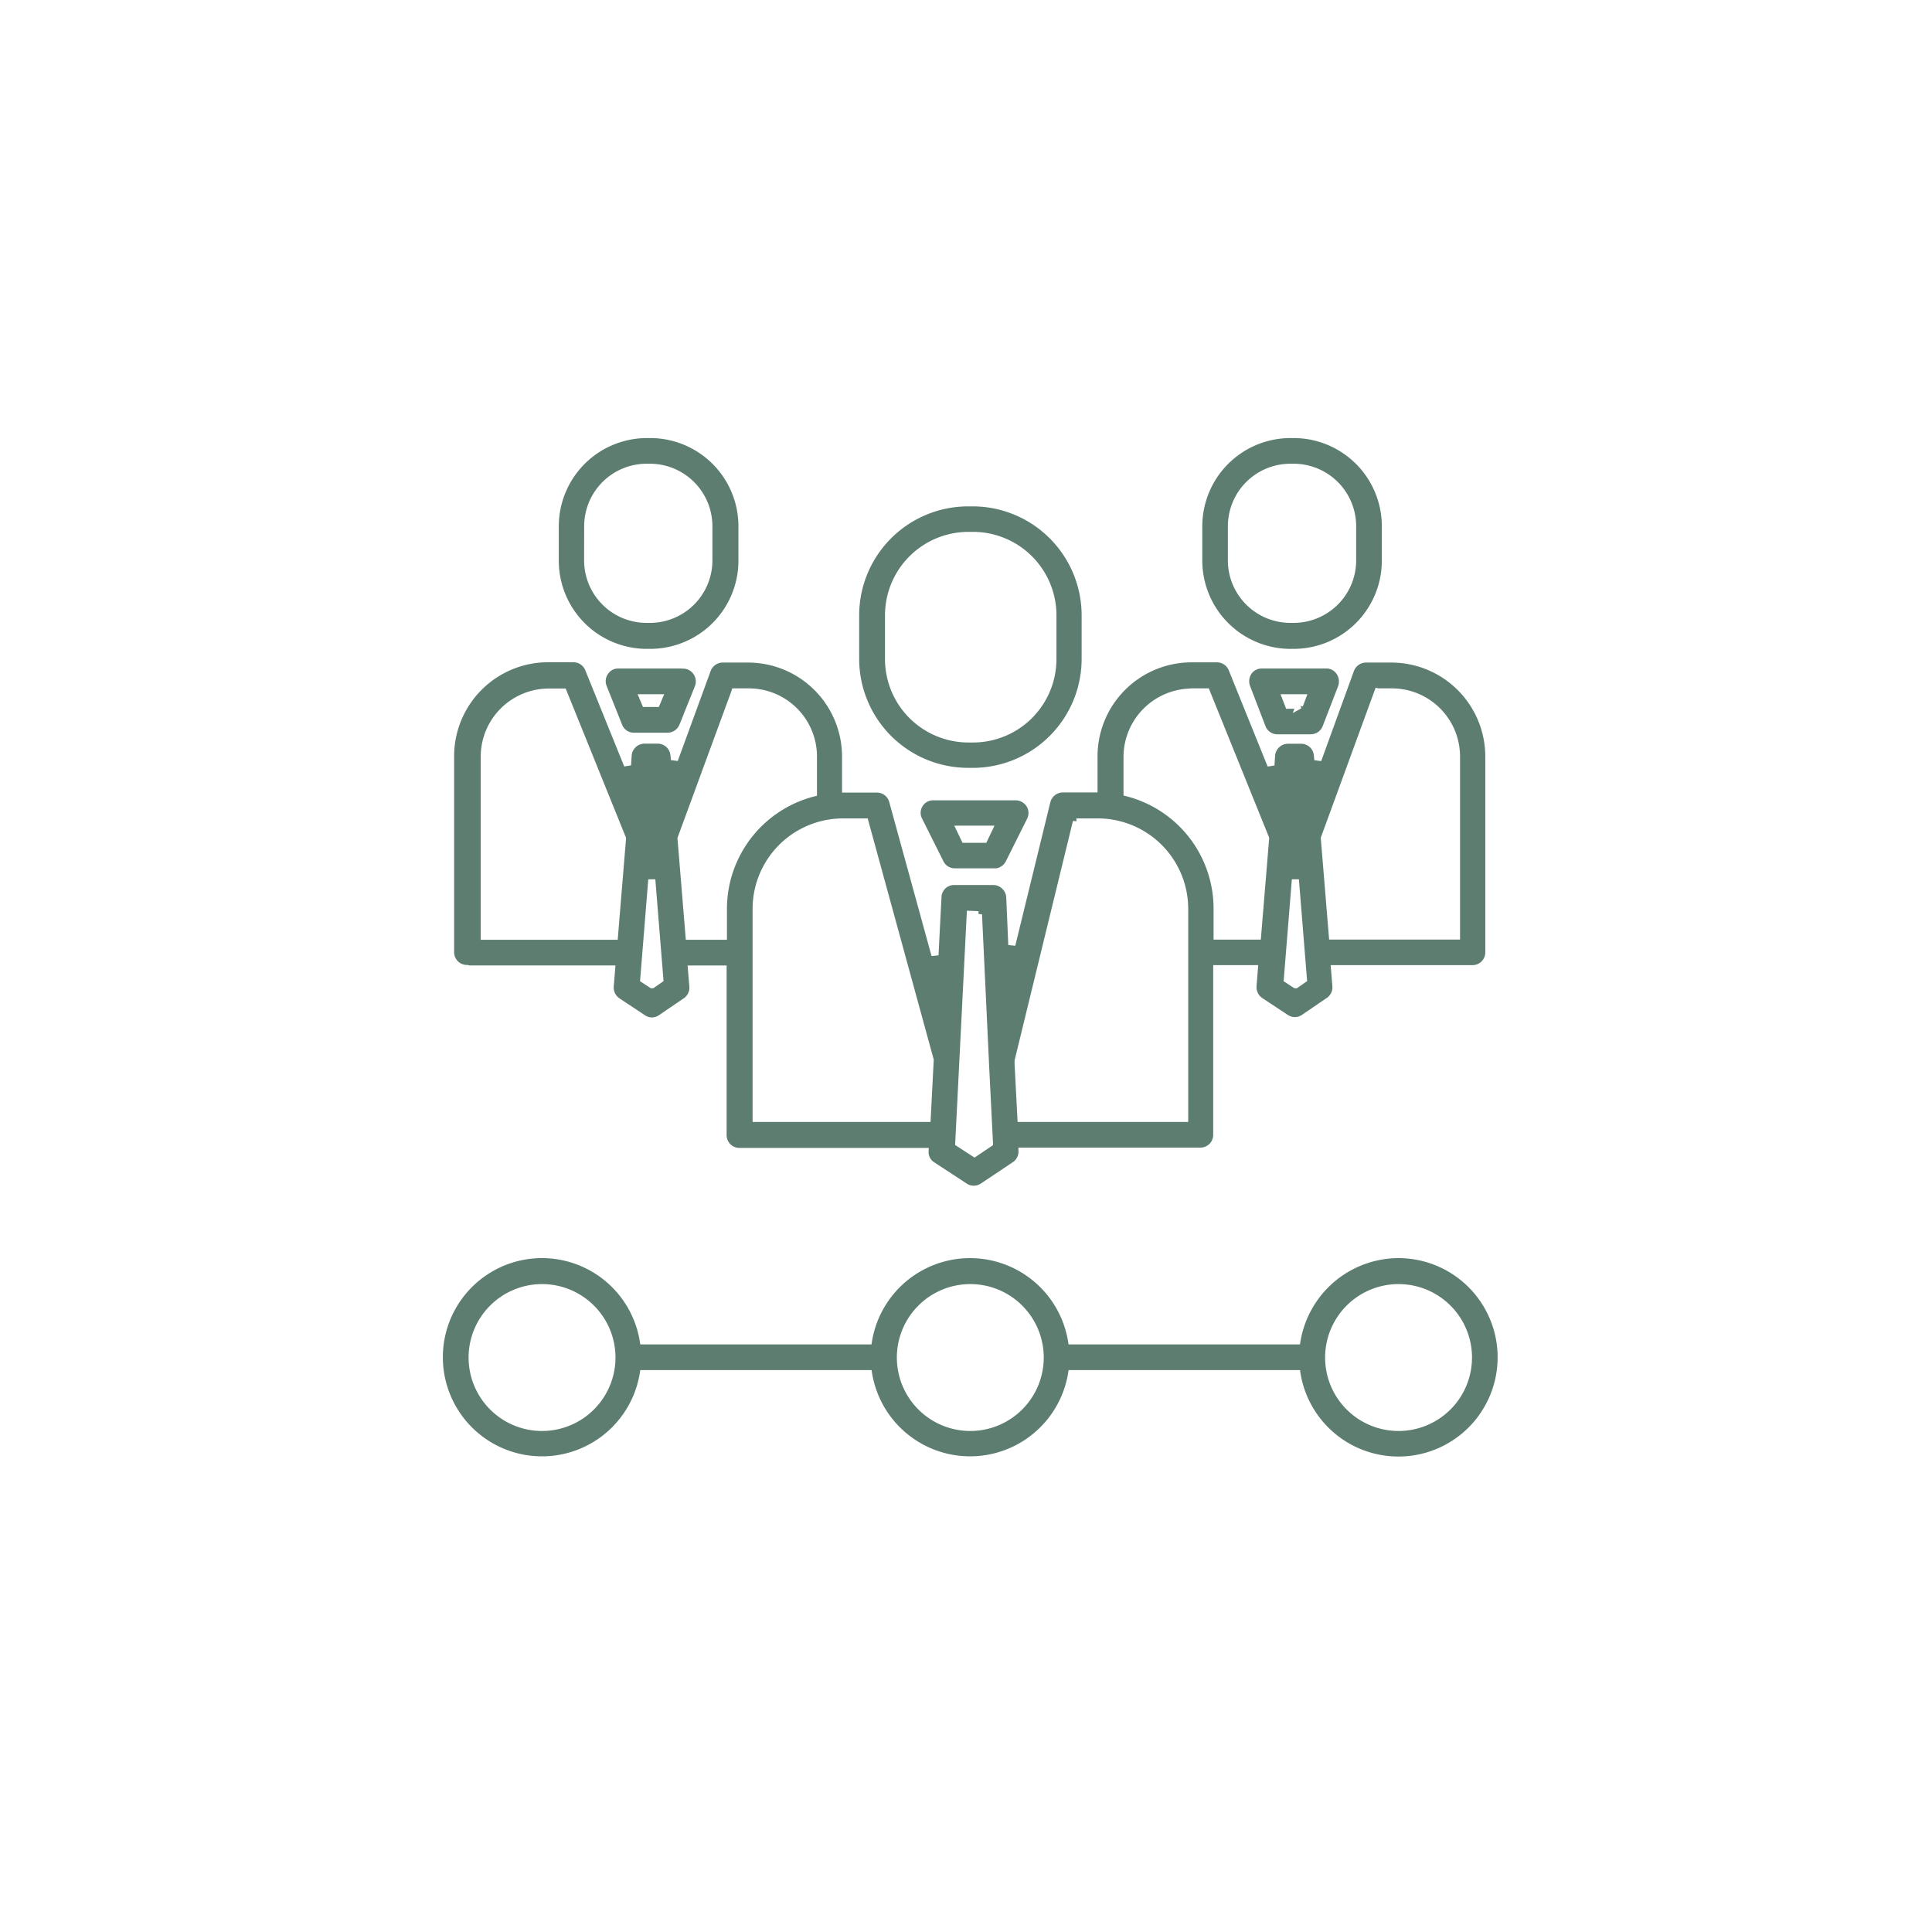
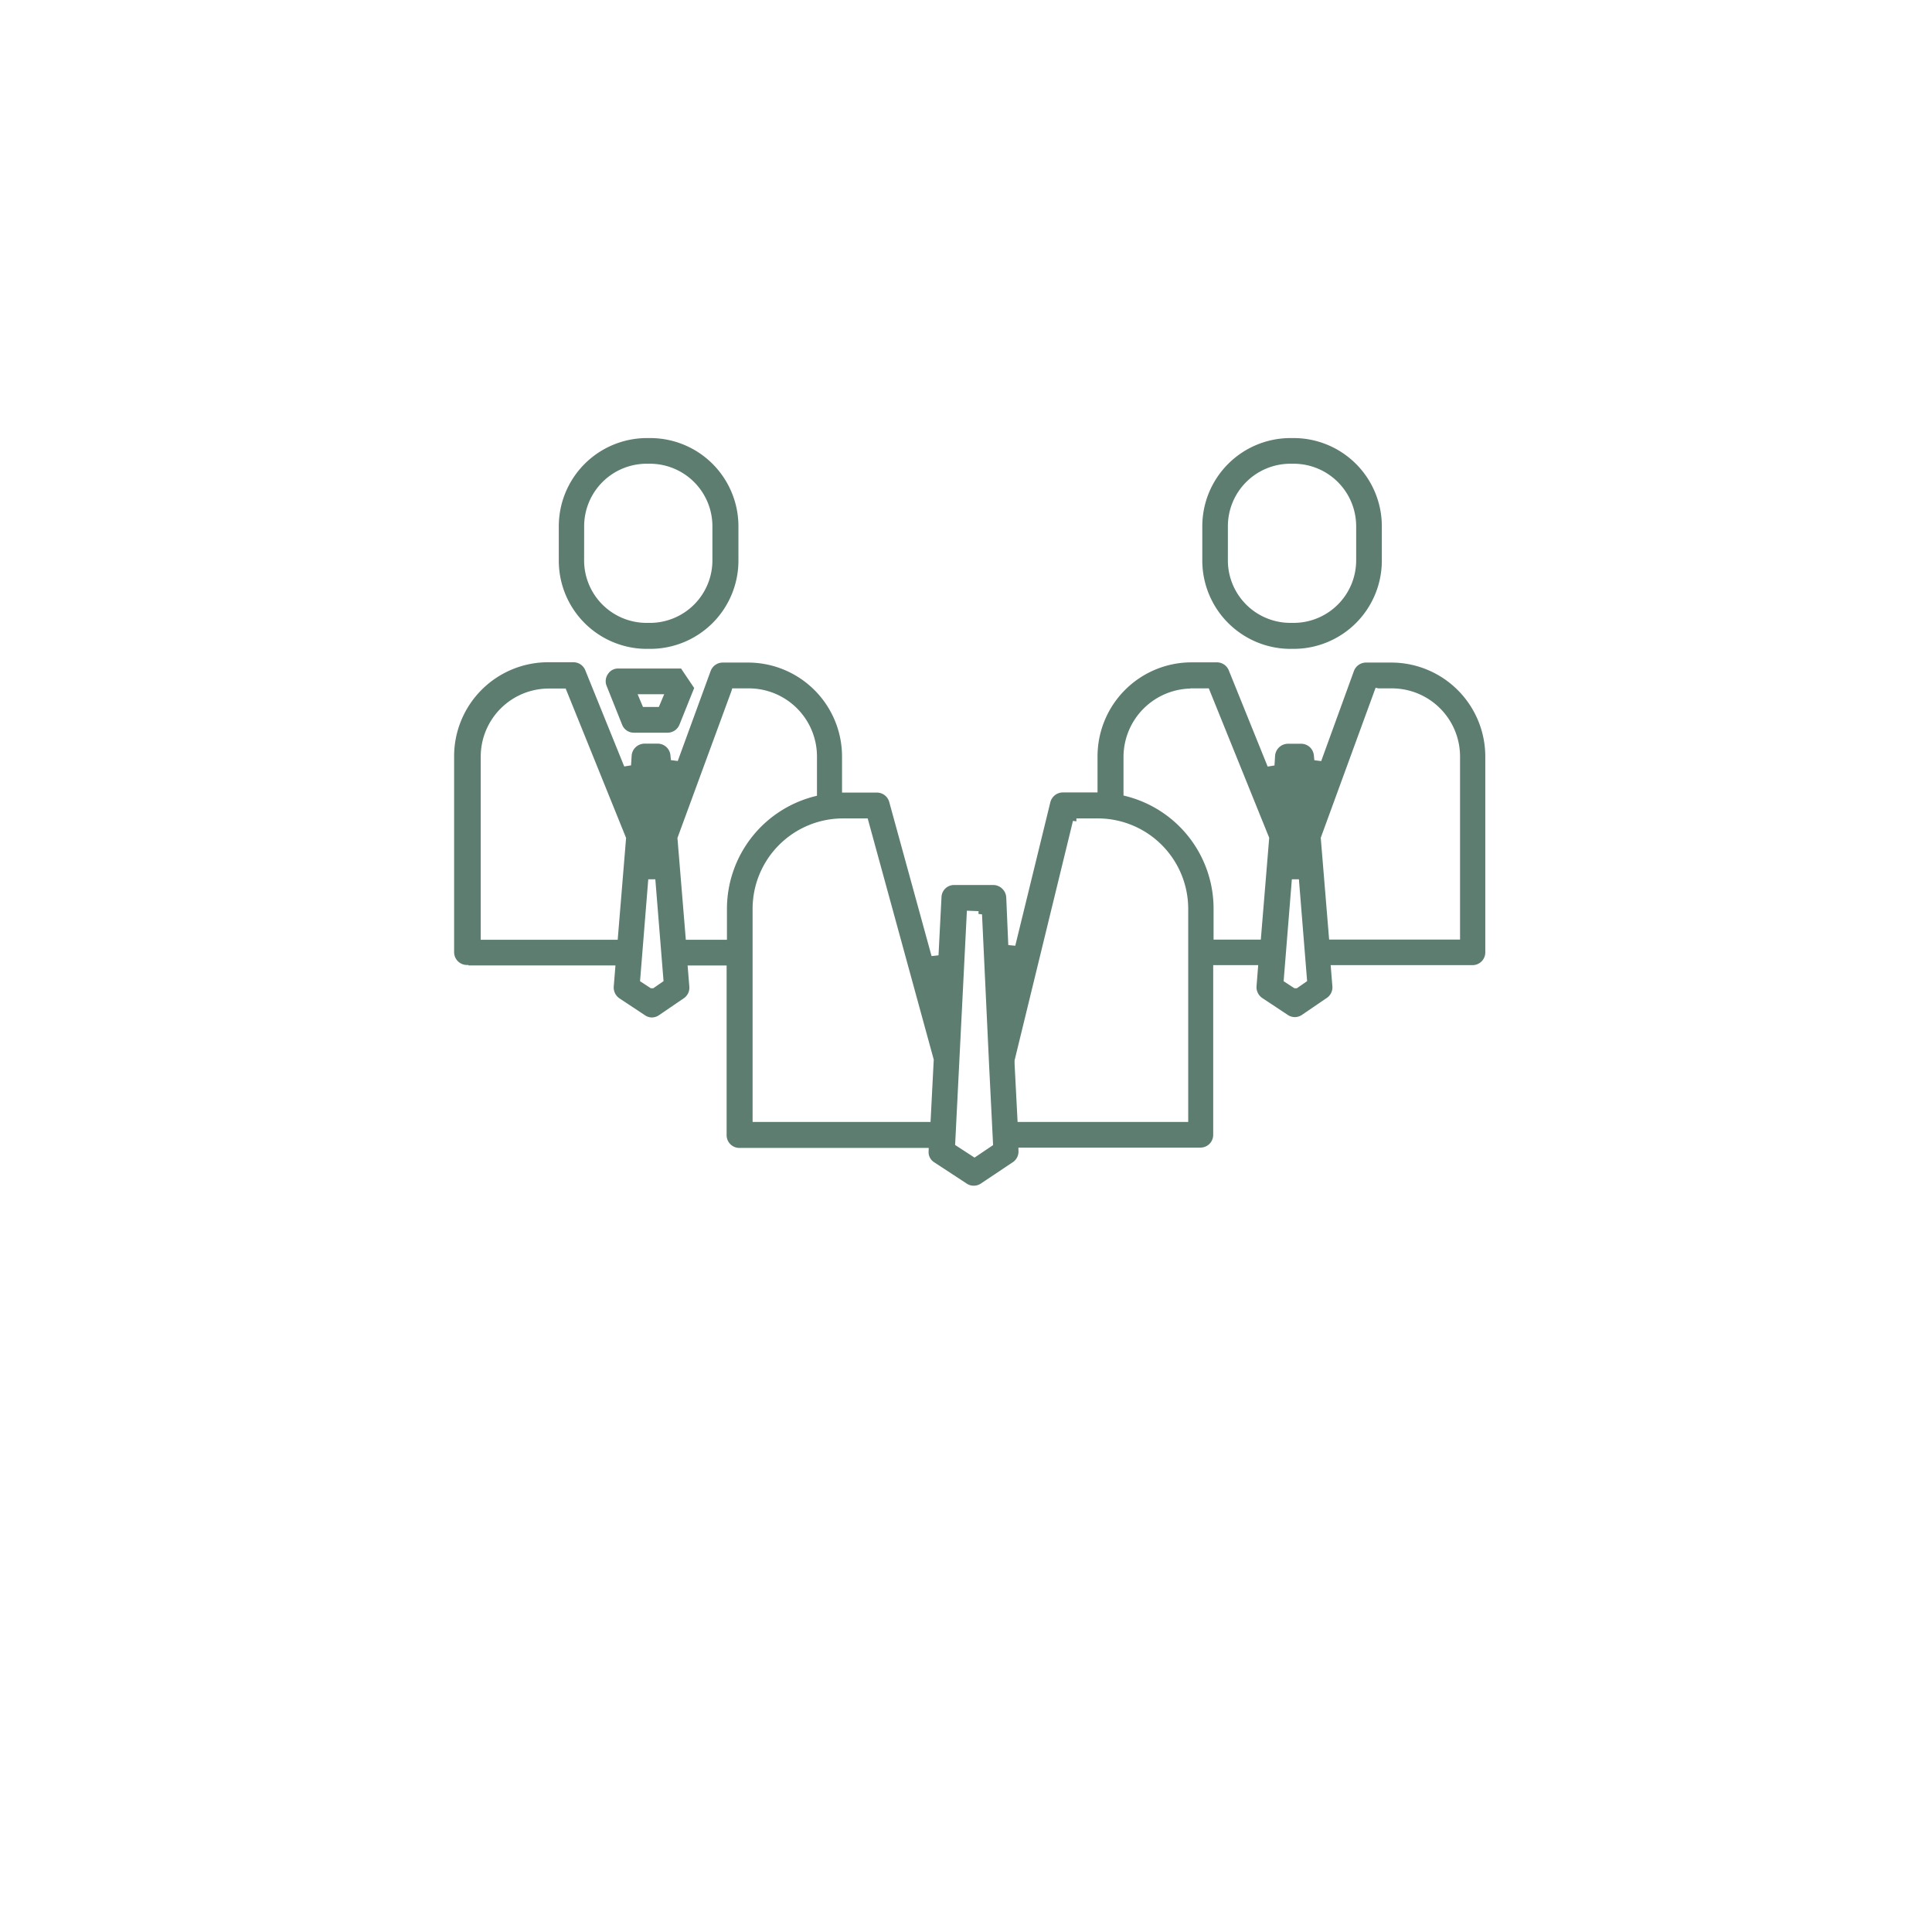
<svg xmlns="http://www.w3.org/2000/svg" width="120" height="120" viewBox="0 0 120 120">
  <defs>
    <clipPath id="clip-path">
      <rect id="Rectangle_215" data-name="Rectangle 215" width="120" height="120" transform="translate(358 2291)" fill="#fff" stroke="#707070" stroke-width="1" />
    </clipPath>
    <filter id="Ellipse_220" x="0" y="0" width="120" height="120" filterUnits="userSpaceOnUse">
      <feOffset input="SourceAlpha" />
      <feGaussianBlur stdDeviation="1.956" result="blur" />
      <feFlood flood-color="#67696f" flood-opacity="0.302" />
      <feComposite operator="in" in2="blur" />
      <feComposite in="SourceGraphic" />
    </filter>
  </defs>
  <g id="Mask_Group_83" data-name="Mask Group 83" transform="translate(-358 -2291)" clip-path="url(#clip-path)">
    <g id="TS_RPO_120x120_icons-Set2_CandidatePipeline-icon" transform="translate(359.457 2292.34)">
      <g transform="matrix(1, 0, 0, 1, -1.46, -1.34)" filter="url(#Ellipse_220)">
-         <circle id="Ellipse_220-2" data-name="Ellipse 220" cx="54.133" cy="54.133" r="54.133" transform="translate(5.87 5.87)" fill="#fff" />
-       </g>
+         </g>
      <g id="Group_208" data-name="Group 208">
-         <path id="Path_576" data-name="Path 576" d="M85.4,76.584A6.41,6.41,0,0,0,79.1,81.943H65.1a6.391,6.391,0,0,0-12.614,0H38.5a6.376,6.376,0,1,0,0,2.034H52.49a6.391,6.391,0,0,0,12.614,0H79.1A6.382,6.382,0,1,0,85.4,76.584ZM32.21,87.321a4.342,4.342,0,1,1,4.342-4.342A4.344,4.344,0,0,1,32.21,87.321Zm26.6,0a4.342,4.342,0,1,1,4.342-4.342A4.344,4.344,0,0,1,58.807,87.321Zm26.6,0a4.342,4.342,0,1,1,4.342-4.342A4.344,4.344,0,0,1,85.4,87.321Z" fill="#5c7d70" stroke="#fff" stroke-width="0.44" />
-         <path id="Path_577" data-name="Path 577" d="M58.67,46.574h.293a6.992,6.992,0,0,0,6.982-6.982V36.874a6.992,6.992,0,0,0-6.982-6.982H58.67a6.992,6.992,0,0,0-6.982,6.982V39.6a6.99,6.99,0,0,0,6.982,6.972h0Zm-4.938-9.7a4.964,4.964,0,0,1,4.958-4.958h.293a4.964,4.964,0,0,1,4.958,4.958V39.6a4.964,4.964,0,0,1-4.958,4.958H58.69A4.964,4.964,0,0,1,53.732,39.6Z" fill="#5c7d70" stroke="#fff" stroke-width="0.44" />
-         <path id="Path_578" data-name="Path 578" d="M80.935,39.964h-4a.983.983,0,0,0-.841.42,1.05,1.05,0,0,0-.117.949l.958,2.5a1.008,1.008,0,0,0,.949.655h2.073a1.017,1.017,0,0,0,.949-.655l.958-2.484a1.061,1.061,0,0,0-.117-.949.984.984,0,0,0-.812-.44Zm-1.672,2.5h-.684L78.4,42H79.43l-.176.469Z" fill="#5c7d70" stroke="#fff" stroke-width="0.44" />
        <path id="Path_579" data-name="Path 579" d="M78.686,39.182H78.9a5.7,5.7,0,0,0,5.691-5.691V31.34A5.7,5.7,0,0,0,78.9,25.649h-.215A5.7,5.7,0,0,0,73,31.34v2.132a5.707,5.707,0,0,0,5.691,5.711ZM75.029,31.34a3.664,3.664,0,0,1,3.657-3.657H78.9a3.664,3.664,0,0,1,3.657,3.657v2.132A3.664,3.664,0,0,1,78.9,37.128h-.215a3.664,3.664,0,0,1-3.657-3.657Z" fill="#5c7d70" stroke="#fff" stroke-width="0.44" />
-         <path id="Path_580" data-name="Path 580" d="M40.962,39.964h-4a.955.955,0,0,0-.841.44.993.993,0,0,0-.1.949l.958,2.4a1,1,0,0,0,.949.636H40a1.019,1.019,0,0,0,.949-.636l.958-2.386a1.02,1.02,0,0,0-.1-.949,1.01,1.01,0,0,0-.841-.45h0ZM39.319,42.35h-.694L38.478,42h.988Z" fill="#5c7d70" stroke="#fff" stroke-width="0.44" />
+         <path id="Path_580" data-name="Path 580" d="M40.962,39.964h-4a.955.955,0,0,0-.841.44.993.993,0,0,0-.1.949l.958,2.4a1,1,0,0,0,.949.636H40a1.019,1.019,0,0,0,.949-.636l.958-2.386h0ZM39.319,42.35h-.694L38.478,42h.988Z" fill="#5c7d70" stroke="#fff" stroke-width="0.44" />
        <path id="Path_581" data-name="Path 581" d="M38.722,39.182h.215a5.7,5.7,0,0,0,5.691-5.691V31.34a5.7,5.7,0,0,0-5.691-5.691h-.215a5.7,5.7,0,0,0-5.691,5.691v2.132a5.694,5.694,0,0,0,5.691,5.711ZM35.046,31.34A3.664,3.664,0,0,1,38.7,27.683h.215a3.664,3.664,0,0,1,3.657,3.657v2.132a3.664,3.664,0,0,1-3.657,3.657H38.7a3.664,3.664,0,0,1-3.657-3.657Z" fill="#5c7d70" stroke="#fff" stroke-width="0.44" />
        <path id="Path_582" data-name="Path 582" d="M27.585,58.846h8.947l-.088,1.076a1.035,1.035,0,0,0,.45.929L38.478,61.9a.982.982,0,0,0,.548.176,1,1,0,0,0,.567-.176l1.535-1.046a1.015,1.015,0,0,0,.45-.929l-.088-1.076h1.965V69.162a1.01,1.01,0,0,0,1.017,1.017H56a.966.966,0,0,0,.469.87l2.014,1.32a.957.957,0,0,0,.548.156,1,1,0,0,0,.567-.176l1.975-1.32a1.013,1.013,0,0,0,.45-.87H73.1a1.01,1.01,0,0,0,1.017-1.017V58.827h2.337L76.369,59.9a1.035,1.035,0,0,0,.45.929L78.4,61.877a1,1,0,0,0,1.134,0l1.535-1.046a1.015,1.015,0,0,0,.45-.929l-.088-1.076H90a1.01,1.01,0,0,0,1.017-1.017V45.636a6.06,6.06,0,0,0-6.043-6.043H83.39a1.025,1.025,0,0,0-.958.665l-2.034,5.6-.029-.293a1.014,1.014,0,0,0-1.017-.929H78.54a1.028,1.028,0,0,0-1.017.929l-.039.626-2.415-5.975a1.014,1.014,0,0,0-.949-.636H72.536a6.06,6.06,0,0,0-6.043,6.043V47.66H64.557a1.025,1.025,0,0,0-.988.772L61.389,57.35l-.127-2.963a1.039,1.039,0,0,0-1-.978H57.819a1,1,0,0,0-1.017.949l-.186,3.628-2.63-9.573A1.01,1.01,0,0,0,53,47.669H51.063V45.636a6.06,6.06,0,0,0-6.043-6.043H43.435a1.025,1.025,0,0,0-.958.665l-2.044,5.593-.029-.293a1.014,1.014,0,0,0-1.017-.929h-.812a1.028,1.028,0,0,0-1.017.929l-.039.626L35.1,40.209a1.014,1.014,0,0,0-.949-.636H32.572a6.06,6.06,0,0,0-6.043,6.043V57.79a1.018,1.018,0,0,0,1.017,1.027h0Zm11.45.978-.508-.332.5-6.2.5,6.2-.479.332Zm39.974,0-.508-.332.5-6.2.5,6.2-.479.332Zm5.124-18.188H85a4.015,4.015,0,0,1,4.009,4.009V56.8H81.3l-.5-6.072,3.325-9.094Zm-11.558,0h.9l3.677,9.094-.5,6.072H74.14V55.091A7.427,7.427,0,0,0,68.546,47.9V45.655a4.036,4.036,0,0,1,4.019-4.009h0ZM65.4,49.713h1.34A5.4,5.4,0,0,1,72.125,55.1V68.126H61.956l-.176-3.4v-.176L65.4,49.7Zm-6.082,5.75.44,9.368L60,69.671l-.929.626-.978-.636.714-14.208.508.02Zm-3,9.035-.186,3.628H45.508V55.1A5.4,5.4,0,0,1,50.9,49.713h1.369ZM44.188,41.636h.87a4.015,4.015,0,0,1,4.009,4.009v2.269A7.436,7.436,0,0,0,43.475,55.1v1.711H41.343l-.5-6.072,3.344-9.1ZM28.621,45.655a4.015,4.015,0,0,1,4.009-4.009h.9l3.677,9.094-.5,6.072H28.621V45.655Z" fill="#5c7d70" stroke="#fff" stroke-width="0.44" />
-         <path id="Path_583" data-name="Path 583" d="M61.6,48.149H56.519a.98.98,0,0,0-.86.469.99.99,0,0,0-.039.988l1.32,2.64a1,1,0,0,0,.9.567h2.445l.01.01a1.031,1.031,0,0,0,.919-.567l1.32-2.64a1.014,1.014,0,0,0-.039-.988,1.05,1.05,0,0,0-.89-.479h0Zm-1.946,2.64H58.465l-.3-.626h1.8l-.3.626Z" fill="#5c7d70" stroke="#fff" stroke-width="0.44" />
      </g>
    </g>
  </g>
</svg>